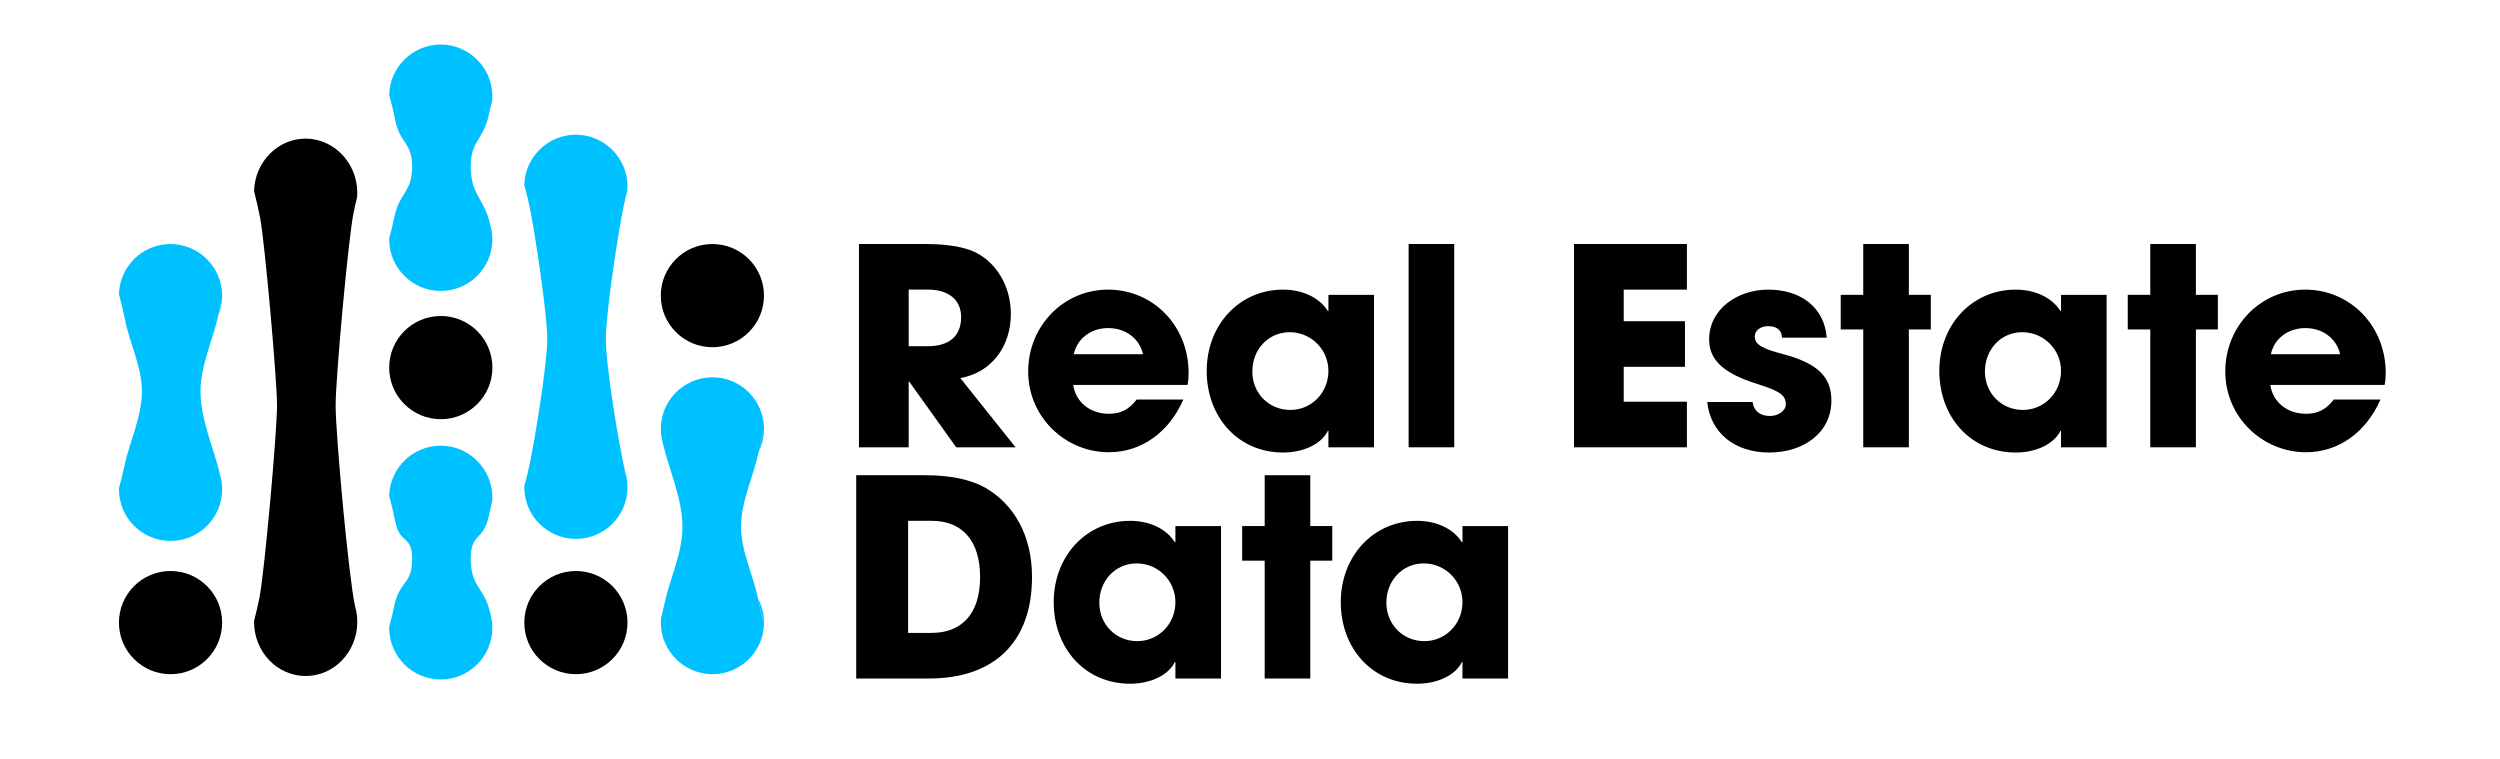
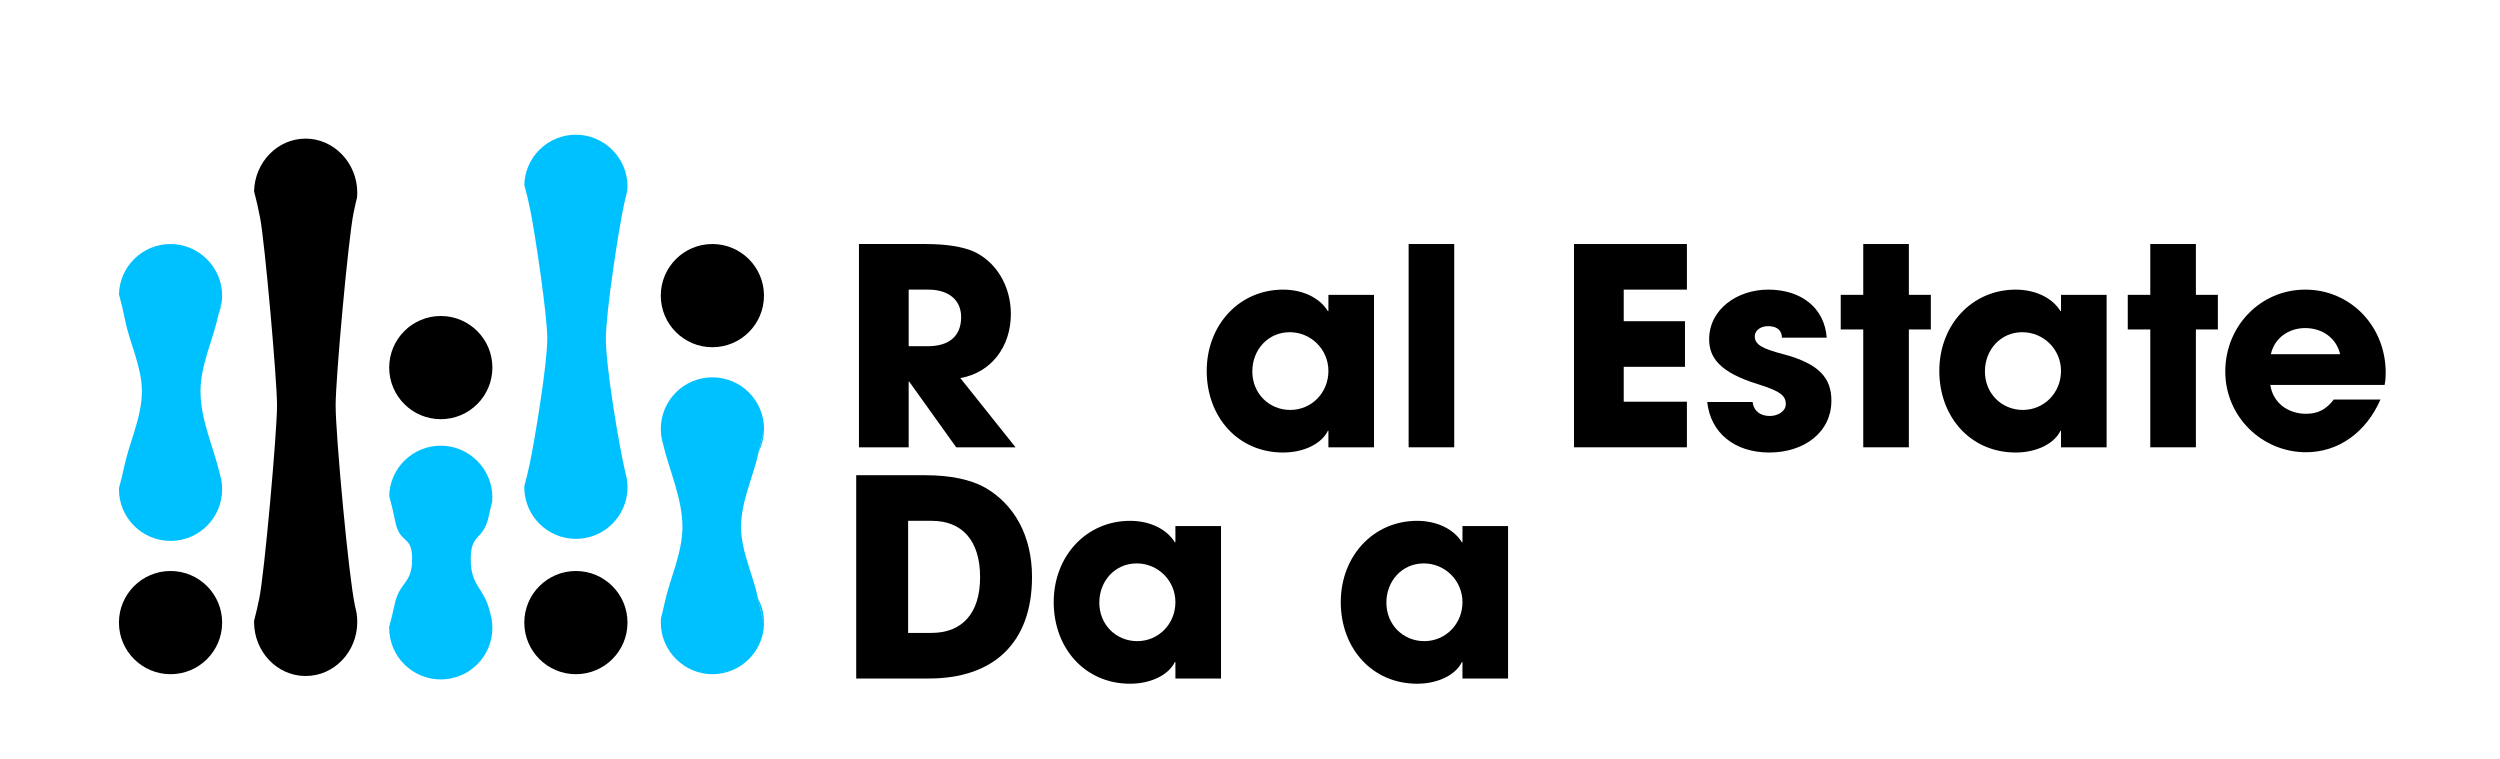
<svg xmlns="http://www.w3.org/2000/svg" id="Layer_1" version="1.1" viewBox="0 0 1092.11 331.74">
  <defs>
    <style>
      .st0 {
        fill: #00c1ff;
      }
    </style>
  </defs>
  <g>
    <path d="M417.71,195.4l-20.52-28.68h-.24v28.68h-21.72v-88.8h29.04c9.24,0,16.32,1.2,21,3.24,9.6,4.32,16.32,14.76,16.32,27.36,0,14.04-8.4,25.56-22.08,27.96l24.12,30.24h-25.92ZM405.35,151.24c9,0,14.52-4.2,14.52-12.72,0-7.68-5.76-12-14.28-12h-8.64v24.72h8.4Z" />
-     <path d="M468.83,168.16c1.08,7.56,7.44,12.6,15.6,12.6,5.4,0,8.88-2.04,12.12-6.24h20.4c-6.36,14.52-18.48,23.04-32.52,23.04-19.2,0-35.28-15.48-35.28-35.28s15.36-35.76,34.92-35.76,35.16,15.72,35.16,36.36c0,1.92-.12,3.48-.48,5.28h-49.92ZM499.31,154.72c-1.56-6.84-7.56-11.4-15.24-11.4-7.2,0-13.44,4.32-15,11.4h30.24Z" />
    <path d="M580.31,195.4v-7.2h-.24c-2.88,5.88-10.8,9.48-19.56,9.48-19.68,0-33.36-15.48-33.36-35.64s14.28-35.52,33.36-35.52c8.16,0,15.72,3.24,19.56,9.36h.24v-7.08h19.92v66.6h-19.92ZM580.31,162.04c0-9.36-7.56-16.92-16.92-16.92s-16.32,7.56-16.32,17.16,7.32,16.8,16.56,16.8,16.68-7.44,16.68-17.04Z" />
    <path d="M615.35,195.4v-88.8h19.92v88.8h-19.92Z" />
    <path d="M687.59,195.4v-88.8h49.32v19.92h-27.6v13.8h26.76v19.92h-26.76v15.24h27.6v19.92h-49.32Z" />
    <path d="M778.43,147.52c-.12-3.84-2.88-5.04-6.12-5.04s-5.76,1.92-5.76,4.44c0,3.6,3.24,5.4,12.48,7.8,15.84,4.2,21,10.56,21,20.28,0,13.92-12,22.68-27.12,22.68s-25.68-8.52-27.12-22.08h19.8c.6,4.2,3.6,6.12,7.56,6.12,3.48,0,6.96-2.04,6.96-5.16,0-3.72-2.28-5.64-12.24-8.76-16.8-5.16-21.24-11.76-21.24-19.56,0-13.2,12.36-21.72,25.8-21.72,14.4,0,24.6,7.92,25.56,21h-19.56Z" />
    <path d="M813.95,195.4v-51.48h-9.84v-15.12h9.84v-22.2h19.92v22.2h9.6v15.12h-9.6v51.48h-19.92Z" />
    <path d="M900.34,195.4v-7.2h-.24c-2.88,5.88-10.8,9.48-19.56,9.48-19.68,0-33.36-15.48-33.36-35.64s14.28-35.52,33.36-35.52c8.16,0,15.72,3.24,19.56,9.36h.24v-7.08h19.92v66.6h-19.92ZM900.34,162.04c0-9.36-7.56-16.92-16.92-16.92s-16.32,7.56-16.32,17.16,7.32,16.8,16.56,16.8,16.68-7.44,16.68-17.04Z" />
    <path d="M939.34,195.4v-51.48h-9.84v-15.12h9.84v-22.2h19.92v22.2h9.6v15.12h-9.6v51.48h-19.92Z" />
    <path d="M991.78,168.16c1.08,7.56,7.44,12.6,15.6,12.6,5.4,0,8.88-2.04,12.12-6.24h20.4c-6.36,14.52-18.48,23.04-32.52,23.04-19.2,0-35.28-15.48-35.28-35.28s15.36-35.76,34.92-35.76,35.16,15.72,35.16,36.36c0,1.92-.12,3.48-.48,5.28h-49.92ZM1022.26,154.72c-1.56-6.84-7.56-11.4-15.24-11.4-7.2,0-13.44,4.32-15,11.4h30.24Z" />
    <path d="M374.03,296.4v-88.8h30.24c11.04,0,19.8,1.92,26.04,5.4,12.6,7.2,20.52,20.88,20.52,39,0,29.28-17.28,44.4-45,44.4h-31.8ZM406.91,276.48c13.08,0,21.24-8.16,21.24-24.36s-8.04-24.6-21.12-24.6h-10.32v48.96h10.2Z" />
    <path d="M513.47,296.4v-7.2h-.24c-2.88,5.88-10.8,9.48-19.56,9.48-19.68,0-33.36-15.48-33.36-35.64s14.28-35.52,33.36-35.52c8.16,0,15.72,3.24,19.56,9.36h.24v-7.08h19.92v66.6h-19.92ZM513.47,263.04c0-9.36-7.56-16.92-16.92-16.92s-16.32,7.56-16.32,17.16,7.32,16.8,16.56,16.8,16.68-7.44,16.68-17.04Z" />
-     <path d="M552.47,296.4v-51.48h-9.84v-15.12h9.84v-22.2h19.92v22.2h9.6v15.12h-9.6v51.48h-19.92Z" />
    <path d="M638.87,296.4v-7.2h-.24c-2.88,5.88-10.8,9.48-19.56,9.48-19.68,0-33.36-15.48-33.36-35.64s14.28-35.52,33.36-35.52c8.16,0,15.72,3.24,19.56,9.36h.24v-7.08h19.92v66.6h-19.92ZM638.87,263.04c0-9.36-7.56-16.92-16.92-16.92s-16.32,7.56-16.32,17.16,7.32,16.8,16.56,16.8,16.68-7.44,16.68-17.04Z" />
  </g>
  <g>
    <circle cx="74.5" cy="271.98" r="22.54" />
    <circle cx="251.58" cy="271.98" r="22.54" />
-     <path class="st0" d="M96.67,209.63c-.21-.82-.41-1.63-.6-2.45.24.8.44,1.61.6,2.45Z" />
    <path class="st0" d="M96.67,209.63c.25,1.33.37,2.71.37,4.12,0,12.45-10.09,22.54-22.54,22.54s-22.54-10.09-22.54-22.54c0-.15,0-.31,0-.47.87-3.13,1.64-6.3,2.31-9.5,2.24-10.6,7.72-21.59,7.72-32.86,0-10.65-5.36-21.06-7.36-31.12-.75-3.8-1.65-7.55-2.67-11.24.31-12.18,10.28-21.96,22.54-21.96s22.54,10.09,22.54,22.54c0,.64-.03,1.27-.08,1.9-.56,2.15-1.07,4.31-1.54,6.5-2.31,10.76-7.83,21.93-7.83,33.38,0,12.48,5.75,24.62,8.48,36.26.19.82.39,1.64.6,2.45Z" />
    <circle cx="192.56" cy="160.58" r="22.54" />
-     <path class="st0" d="M214.72,100.43c.25,1.33.37,2.71.37,4.12,0,12.45-10.09,22.54-22.54,22.54s-22.54-10.09-22.54-22.54c0-.15,0-.31,0-.47.87-3.13,1.64-6.3,2.31-9.5,2.24-10.6,7.72-10.56,7.72-21.83,0-10.65-5.36-10.03-7.36-20.09-.75-3.8-1.65-7.55-2.67-11.24.31-12.18,10.28-21.96,22.54-21.96s22.54,10.09,22.54,22.54c0,.64-.03,1.27-.08,1.9-.56,2.15-1.07,4.31-1.54,6.5-2.31,10.76-7.83,10.9-7.83,22.35,0,12.48,5.75,13.59,8.48,25.23.19.82.39,1.64.6,2.45Z" />
    <path class="st0" d="M214.72,270.15c.25,1.33.37,2.71.37,4.12,0,12.45-10.09,22.54-22.54,22.54s-22.54-10.09-22.54-22.54c0-.15,0-.31,0-.47.87-3.13,1.64-6.3,2.31-9.5,2.24-10.6,7.72-8.91,7.72-20.18,0-10.65-5.36-6.17-7.36-16.23-.75-3.8-1.65-7.55-2.67-11.24.31-12.18,10.28-21.96,22.54-21.96s22.54,10.09,22.54,22.54c0,.64-.03,1.27-.08,1.9-.56,2.15-1.07,4.31-1.54,6.5-2.31,10.76-7.83,7.04-7.83,18.49,0,12.48,5.75,11.94,8.48,23.58.19.82.39,1.64.6,2.45Z" />
    <path d="M155.7,267.37c.25,1.4.37,2.84.37,4.31,0,13.05-10.09,23.63-22.54,23.63s-22.54-10.58-22.54-23.63c0-.16,0-.33,0-.49.87-3.28,1.64-6.6,2.31-9.96,2.24-11.11,7.72-72.34,7.72-84.15,0-11.16-5.36-71.2-7.36-81.74-.75-3.98-1.65-7.91-2.67-11.78.31-12.76,10.28-23.01,22.54-23.01s22.54,10.58,22.54,23.63c0,.67-.03,1.33-.08,1.99-.56,2.25-1.07,4.52-1.54,6.81-2.31,11.28-7.83,72.11-7.83,84.11,0,13.08,5.75,75.51,8.48,87.71.19.86.39,1.72.6,2.57Z" />
    <path class="st0" d="M273.75,208.74c.25,1.33.37,2.71.37,4.12,0,12.45-10.09,22.54-22.54,22.54s-22.54-10.09-22.54-22.54c0-.15,0-.31,0-.47.87-3.13,1.64-6.3,2.31-9.5,2.24-10.6,7.72-43.65,7.72-54.92,0-10.65-5.36-45.87-7.36-55.93-.75-3.8-1.65-7.55-2.67-11.24.31-12.18,10.28-21.96,22.54-21.96s22.54,10.09,22.54,22.54c0,.64-.03,1.27-.08,1.9-.56,2.15-1.07,4.31-1.54,6.5-2.31,10.76-7.83,46.74-7.83,58.19,0,12.48,5.75,46.68,8.48,58.32.19.82.39,1.64.6,2.45Z" />
    <circle cx="311.2" cy="129.14" r="22.54" />
    <path class="st0" d="M333.74,187.85c-.07,3.41-.89,6.62-2.31,9.5.67-3.2,1.45-6.37,2.31-9.5Z" />
    <path class="st0" d="M289.04,191.49c-.25-1.33-.37-2.71-.37-4.12,0-12.45,10.09-22.54,22.54-22.54s22.54,10.09,22.54,22.54c0,.15,0,.31,0,.47-.87,3.13-1.64,6.3-2.31,9.5-2.24,10.6-7.72,21.59-7.72,32.86,0,10.65,5.36,21.06,7.36,31.12.75,3.8,1.65,7.55,2.67,11.24-.31,12.18-10.28,21.96-22.54,21.96s-22.54-10.09-22.54-22.54c0-.64.03-1.27.08-1.9.56-2.15,1.07-4.31,1.54-6.5,2.31-10.76,7.83-21.93,7.83-33.38,0-12.48-5.75-24.62-8.48-36.26-.19-.82-.39-1.64-.6-2.45Z" />
    <path class="st0" d="M333.74,272.57c-1.02-3.69-1.92-7.44-2.67-11.24,1.71,3.17,2.68,6.8,2.68,10.66,0,.19,0,.39,0,.58Z" />
    <path class="st0" d="M96.96,131.04c-.19,2.28-.72,4.46-1.54,6.5.47-2.18.98-4.35,1.54-6.5Z" />
  </g>
</svg>